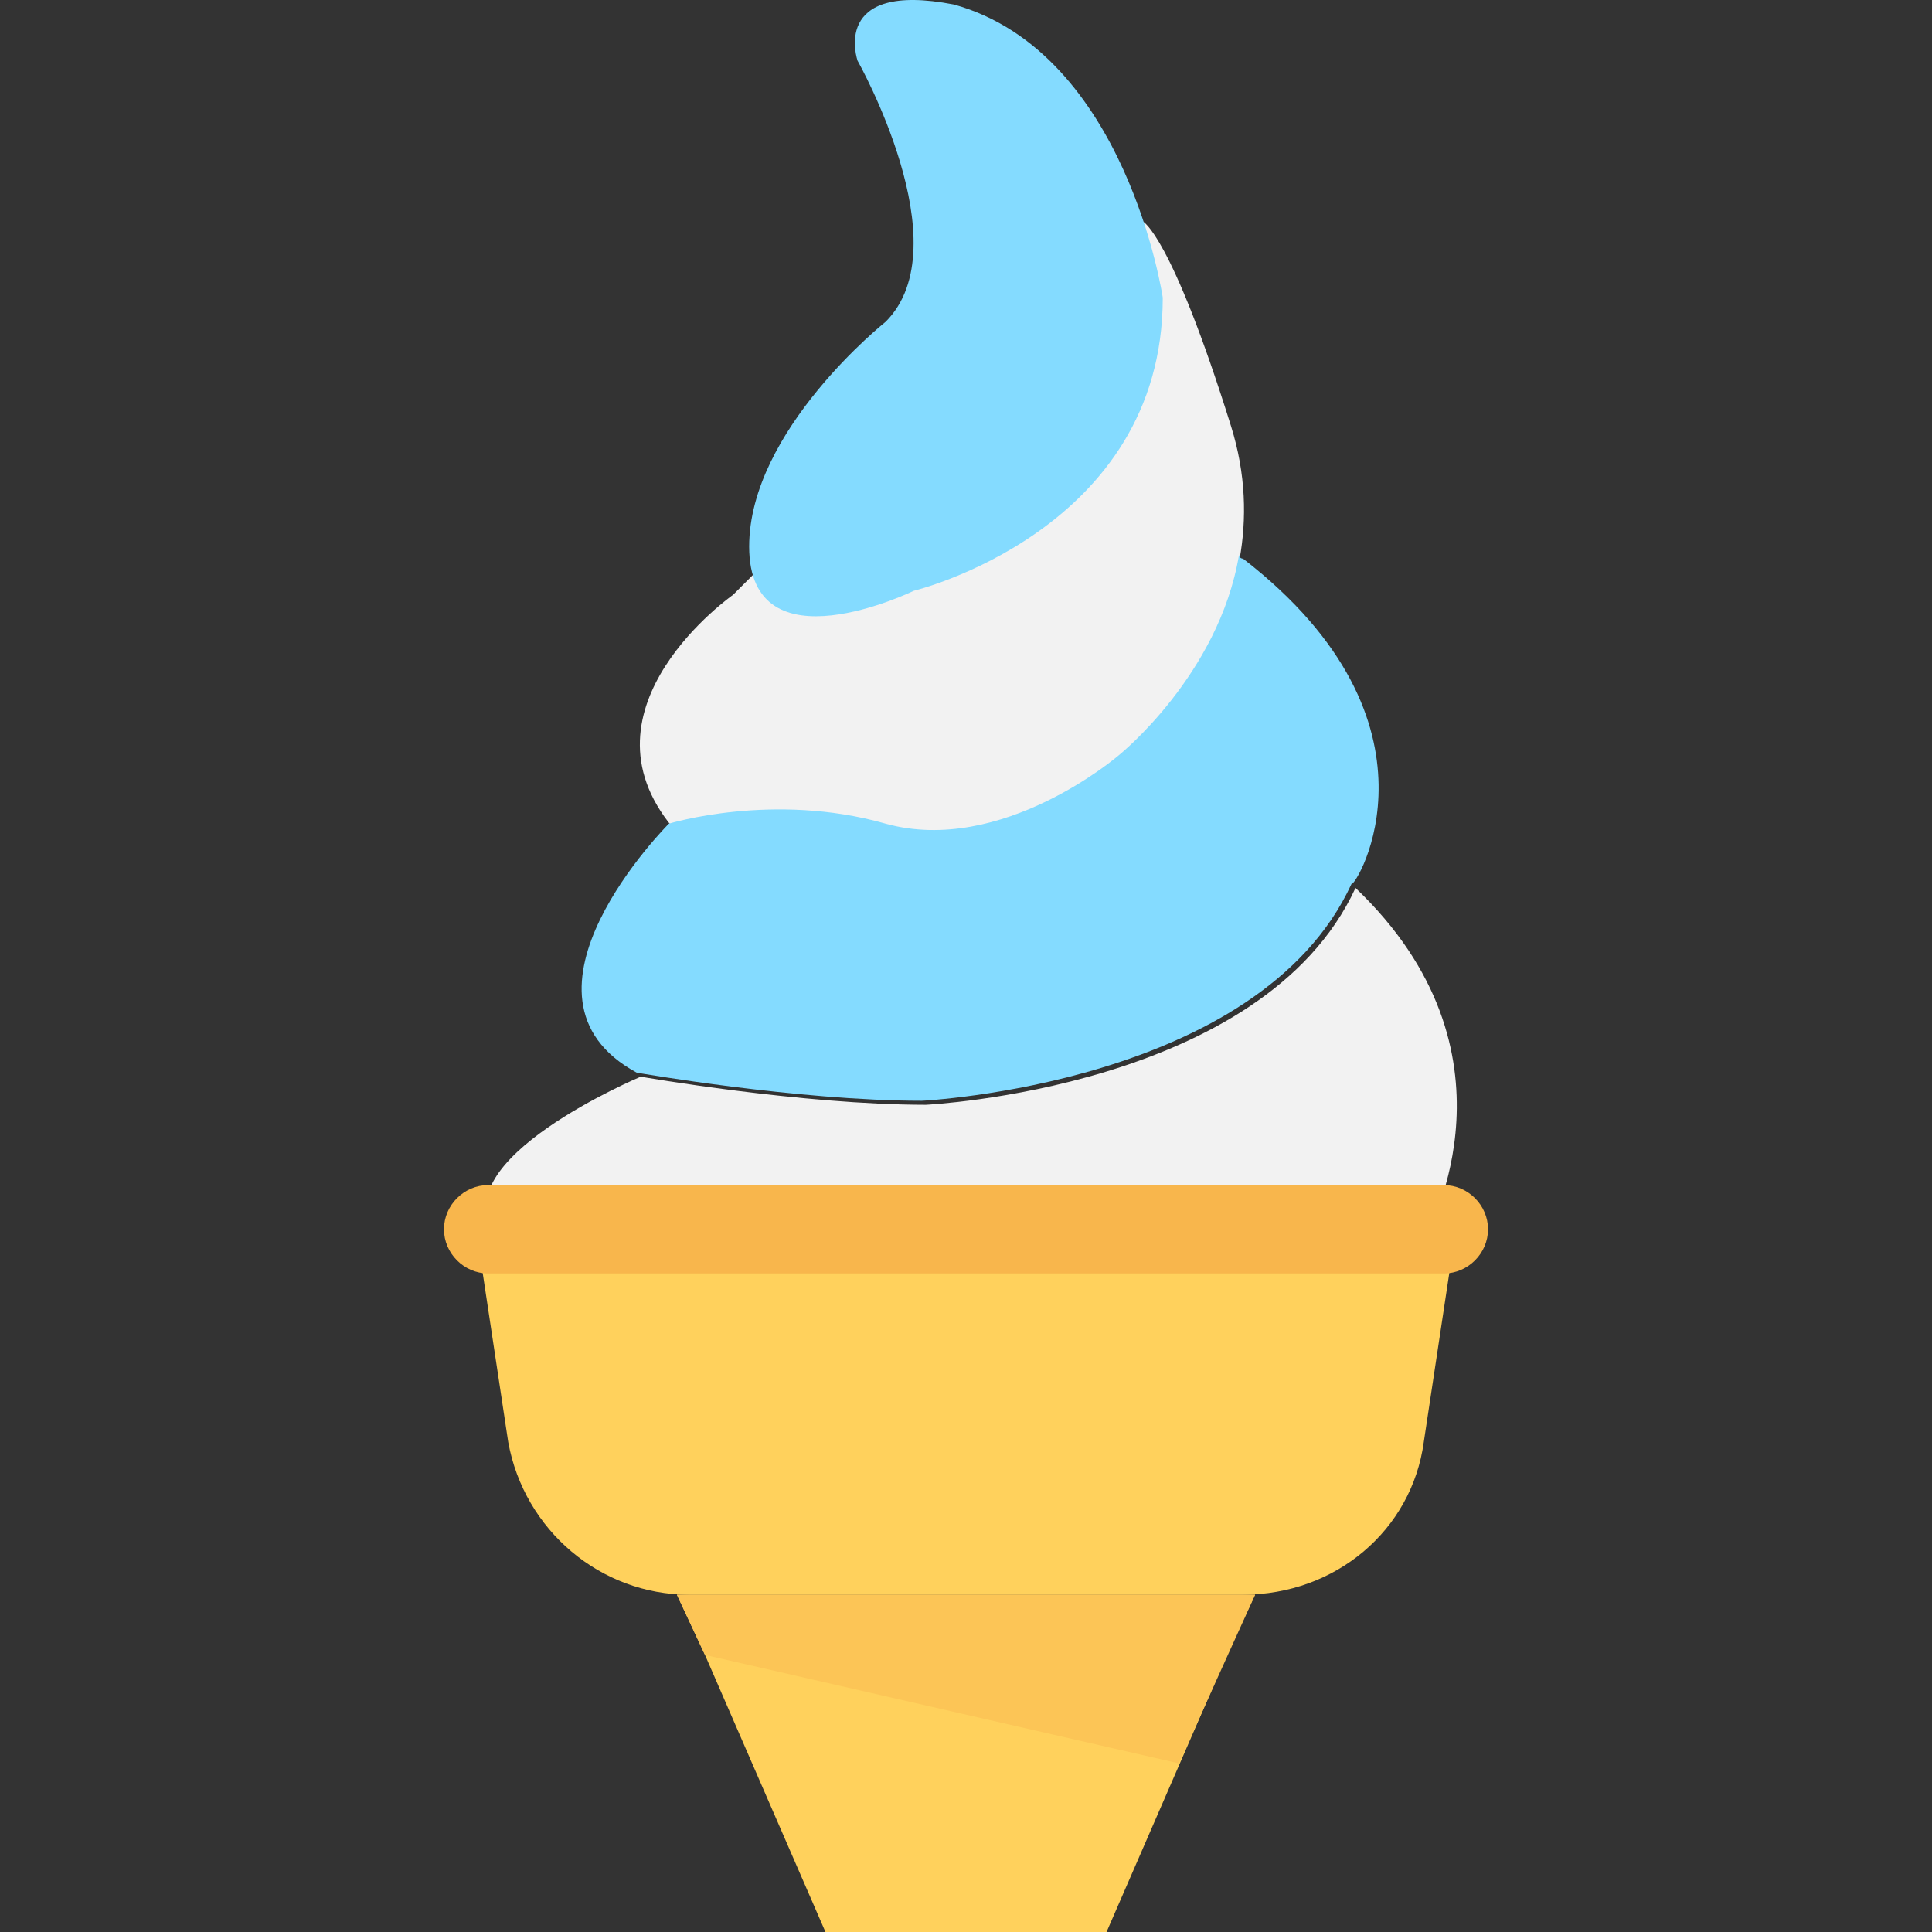
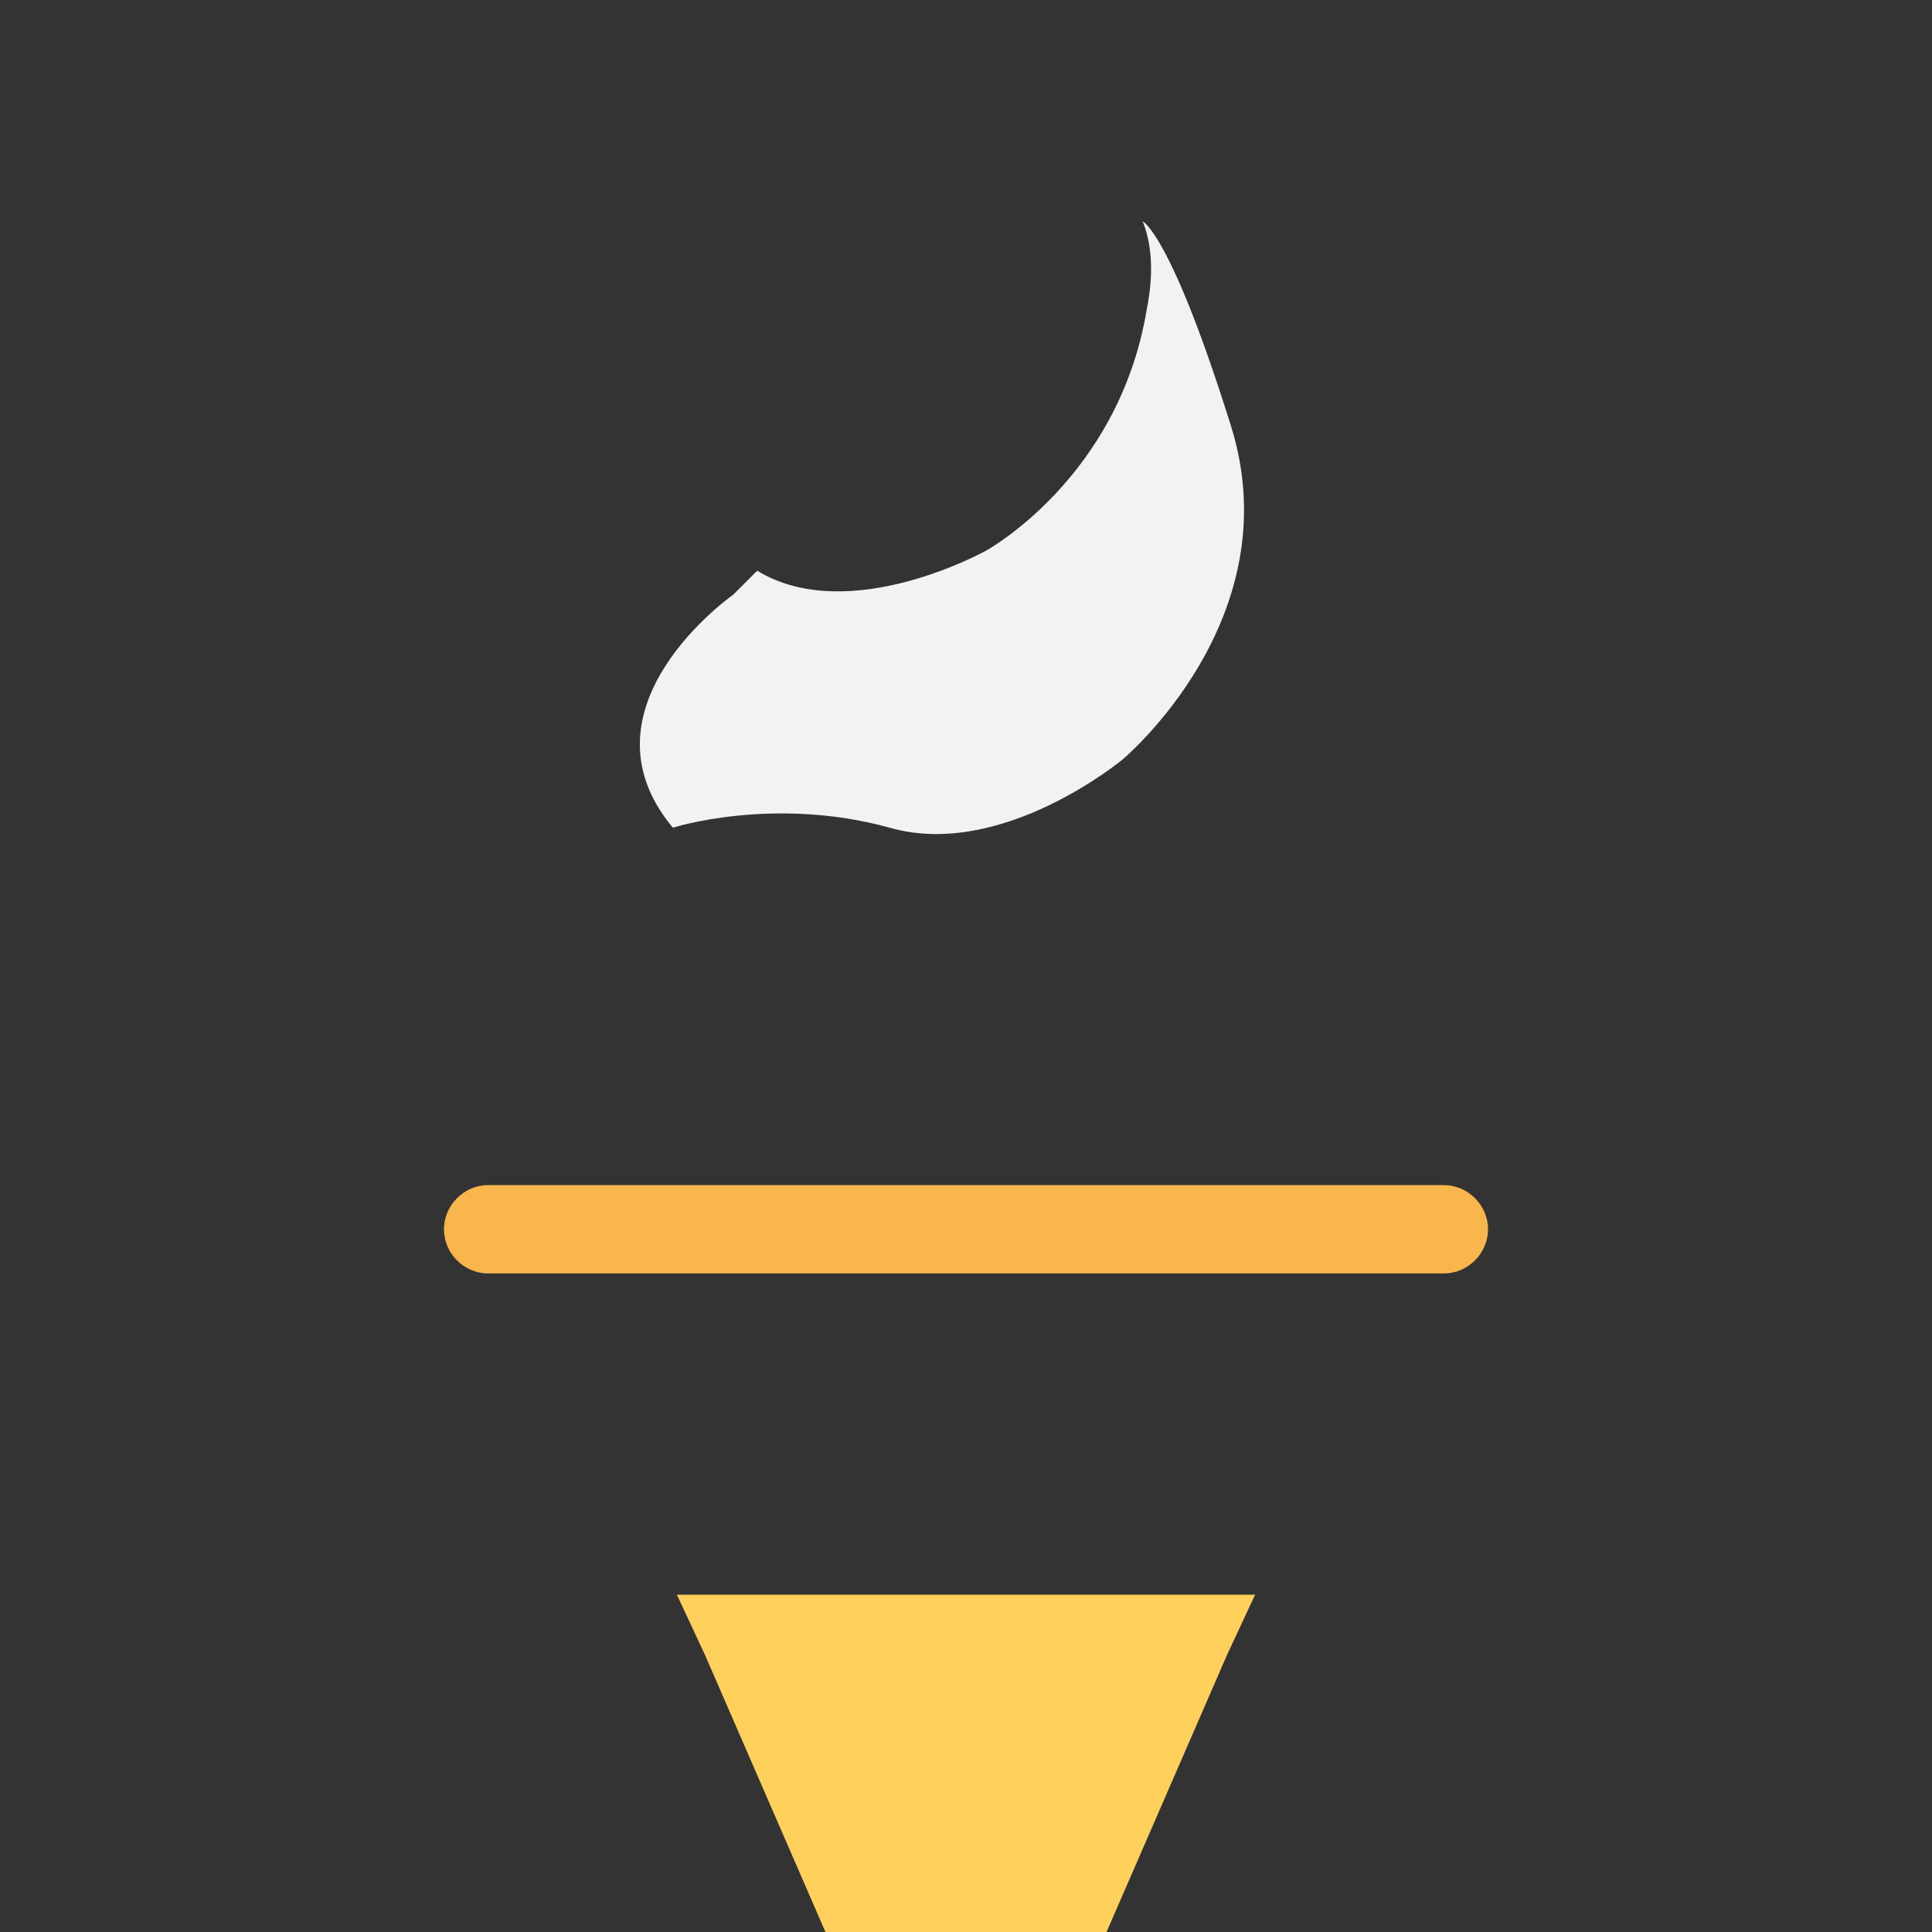
<svg xmlns="http://www.w3.org/2000/svg" version="1.1" id="Layer_1" x="0px" y="0px" viewBox="0 0 502.724 502.724" style="enable-background:new 0 0 502.724 502.724;" xml:space="preserve">
  <rect x="0" y="0" width="502.724" height="502.724" fill="#333333" stroke="none" />
  <path style="fill:#F2F2F2;" d="M320.325,110.888c-15.673-50.155-22.988-53.29-22.988-53.29l0,0  c2.09,5.224,3.135,12.539,1.045,22.988c-7.314,43.886-41.796,62.694-41.796,62.694s-35.527,19.853-59.559,5.224l-6.269,6.269  c0,0-41.796,29.257-15.673,60.604c0,0,26.122-8.359,56.424,0c29.257,8.359,60.604-17.763,60.604-17.763  S335.999,161.043,320.325,110.888z" />
-   <path style="fill:#84DBFF;" d="M323.46,145.369c0,0-1.045,0-1.045-1.045c-5.224,31.347-31.347,52.245-31.347,52.245  s-30.302,26.122-60.604,17.763c-29.257-8.359-56.424,0-56.424,0s-44.931,44.931-8.359,64.784c0,0,41.796,7.314,74.188,7.314  c0,0,87.771-4.18,111.804-56.424C352.717,231.051,378.84,188.21,323.46,145.369z" />
-   <path style="fill:#F2F2F2;" d="M352.717,231.051c-24.033,52.245-111.804,56.424-111.804,56.424c-32.392,0-74.188-7.314-74.188-7.314  s-52.245,21.943-37.616,40.751h242.416C371.525,319.867,397.648,273.892,352.717,231.051z" />
-   <path style="fill:#FFD15C;" d="M378.84,319.867l-8.359,55.38c-3.135,22.988-22.988,39.706-47.02,39.706H179.264  c-22.988,0-42.841-16.718-47.02-39.706l-8.359-55.38H378.84z" />
-   <path style="fill:#84DBFF;" d="M223.15,15.802c0,0,27.167,48.065,7.314,67.918c0,0-35.527,28.212-35.527,58.514  c0,32.392,42.841,11.494,42.841,11.494s64.784-15.673,64.784-76.278c0,0-9.404-63.739-54.335-76.278  C215.836-5.096,223.15,15.802,223.15,15.802z" />
  <polygon style="fill:#FFD15C;" points="326.595,414.953 319.281,430.626 287.934,502.724 214.791,502.724 183.444,430.626   176.129,414.953 " />
  <path style="fill:#F8B64C;" d="M375.705,308.373H127.019c-6.269,0-11.494,5.224-11.494,11.494s5.224,11.494,11.494,11.494h248.686  c6.269,0,11.494-5.224,11.494-11.494C387.199,313.598,381.974,308.373,375.705,308.373z" />
-   <polygon style="fill:#FCC556;" points="326.595,414.953 306.742,458.839 183.444,430.626 176.129,414.953 " />
  <g>
</g>
  <g>
</g>
  <g>
</g>
  <g>
</g>
  <g>
</g>
  <g>
</g>
  <g>
</g>
  <g>
</g>
  <g>
</g>
  <g>
</g>
  <g>
</g>
  <g>
</g>
  <g>
</g>
  <g>
</g>
  <g>
</g>
</svg>